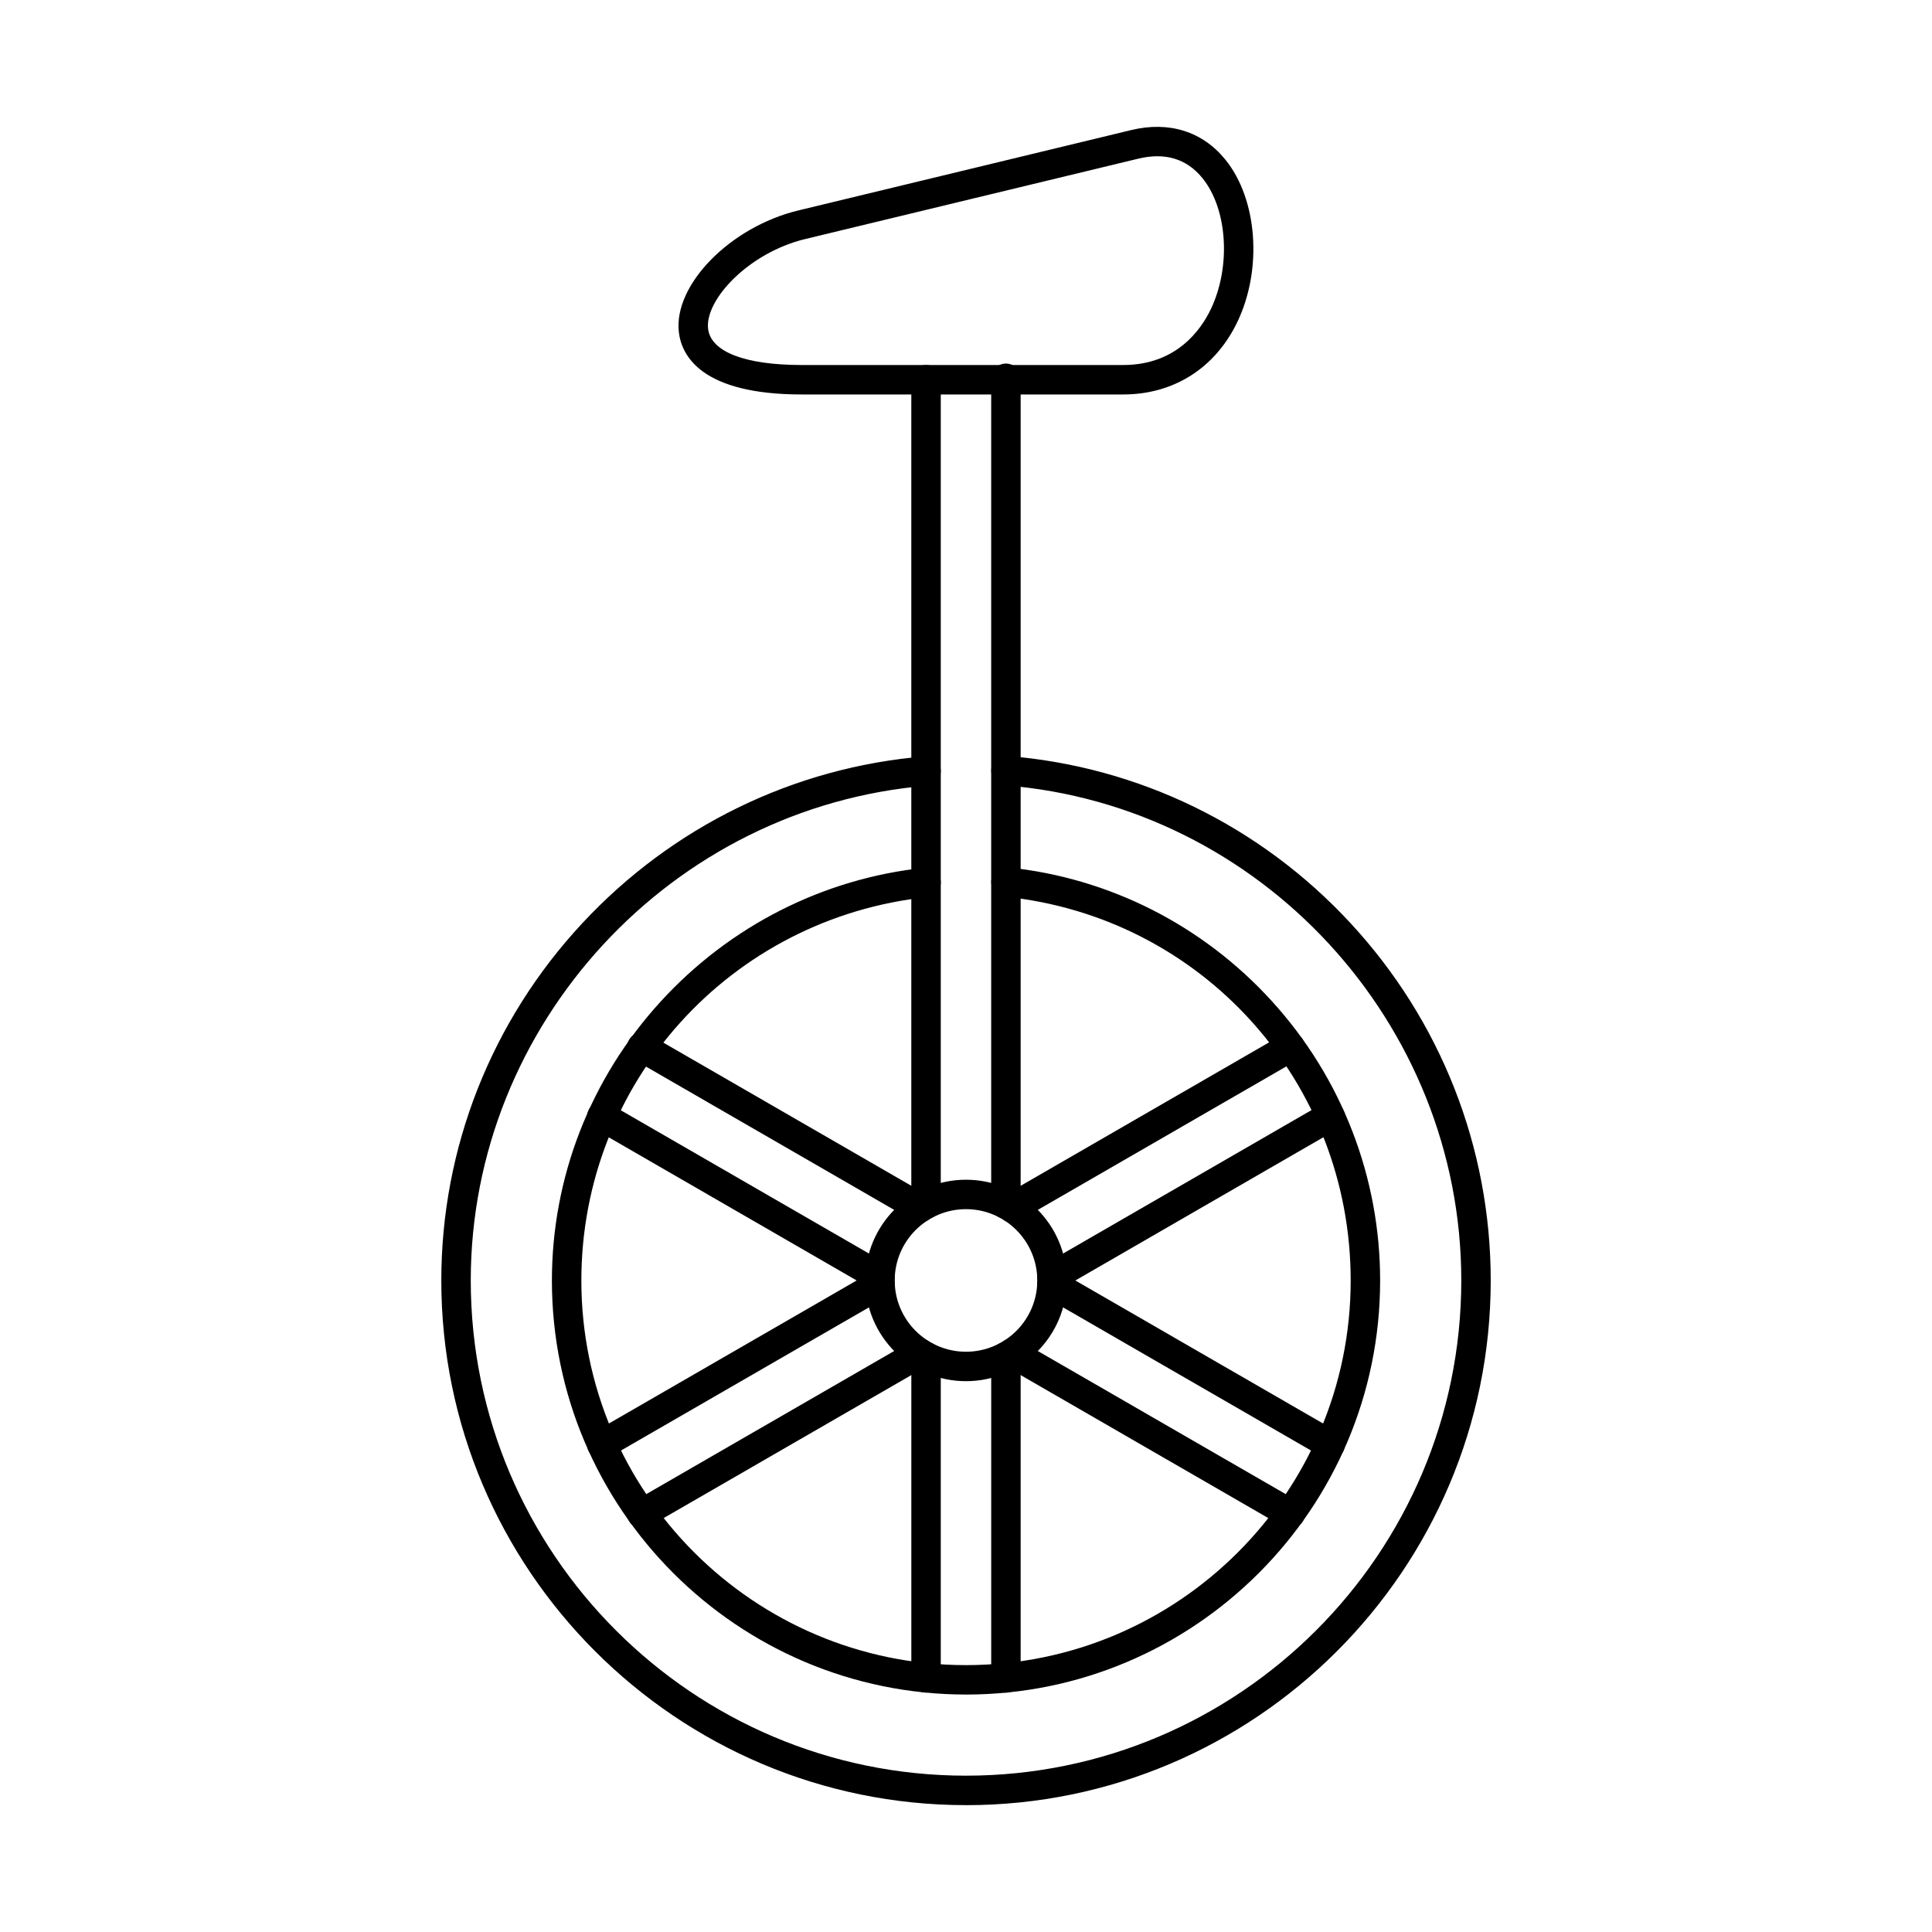
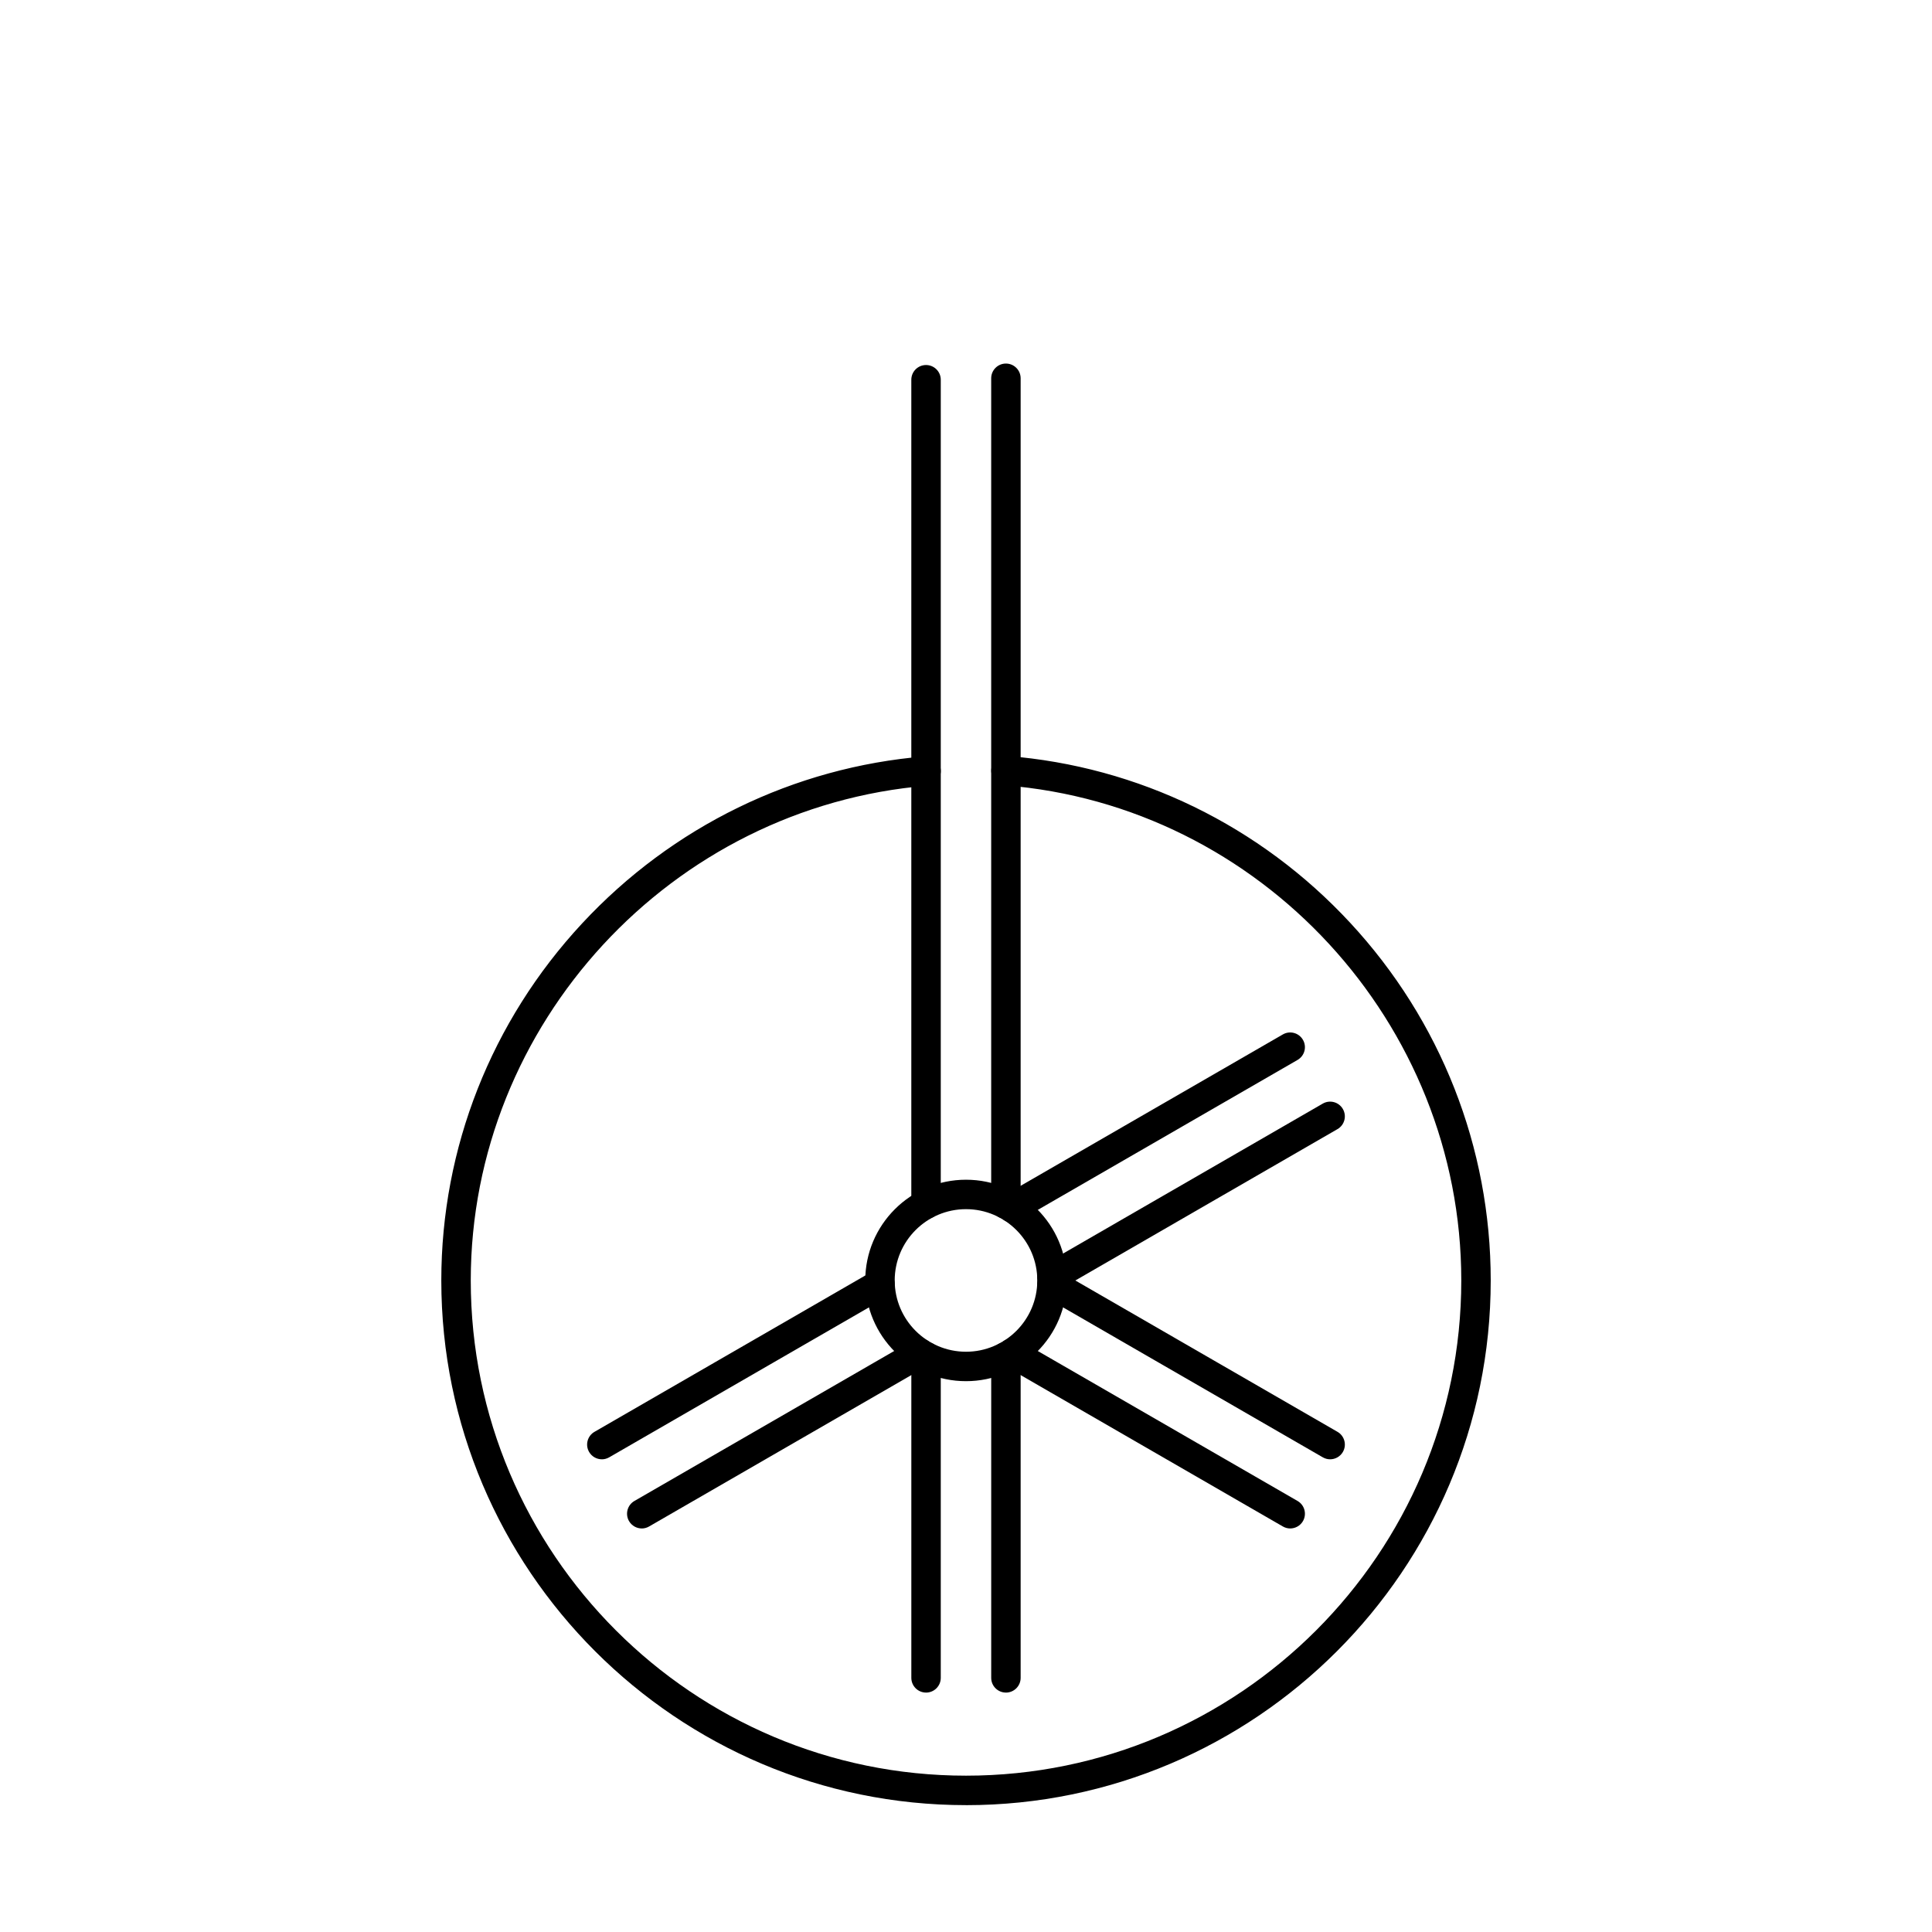
<svg xmlns="http://www.w3.org/2000/svg" fill="#000000" width="800px" height="800px" version="1.1" viewBox="144 144 512 512">
  <g fill-rule="evenodd">
    <path d="m400 622.38c-76.672 0-139.05-62.379-139.05-139.05 0-35.113 13.246-68.711 37.301-94.598 23.895-25.715 56.156-41.441 90.848-44.285 2.144-0.184 4.031 1.422 4.207 3.566 0.176 2.144-1.422 4.035-3.57 4.207-67.84 5.566-120.98 63.152-120.98 131.11 0 72.367 58.875 131.24 131.25 131.24s131.25-58.875 131.25-131.24c0-68.215-53.137-125.85-120.97-131.21-2.148-0.172-3.754-2.051-3.582-4.207 0.168-2.144 2.051-3.738 4.195-3.574 34.75 2.742 67.043 18.449 90.93 44.227 24.004 25.898 37.227 59.555 37.227 94.77 0 76.664-62.379 139.05-139.05 139.05z" />
-     <path d="m400 593.07c-60.512 0-109.74-49.223-109.74-109.73 0-27.27 10.191-53.473 28.695-73.781 18.34-20.137 43.223-32.773 70.055-35.59 2.141-0.234 4.062 1.332 4.289 3.477 0.223 2.144-1.328 4.062-3.473 4.289-52.312 5.484-91.762 49.172-91.762 101.61 0 56.203 45.73 101.93 101.94 101.93 56.211 0 101.94-45.73 101.94-101.93 0-52.699-39.441-96.438-91.746-101.72-2.144-0.223-3.707-2.133-3.488-4.277 0.215-2.144 2.125-3.707 4.273-3.484 26.898 2.711 51.809 15.332 70.145 35.527 18.457 20.32 28.621 46.582 28.621 73.953 0 60.512-49.23 109.73-109.74 109.73z" />
    <path d="m389.41 467.04c-2.156 0-3.902-1.746-3.902-3.902v-218.5c0-2.156 1.746-3.902 3.902-3.902s3.902 1.746 3.902 3.902v218.5c0 2.156-1.746 3.902-3.902 3.902zm21.168 0c-2.156 0-3.902-1.746-3.902-3.902v-218.89c0-2.152 1.746-3.902 3.902-3.902 2.152 0 3.902 1.746 3.902 3.902v218.89c0 2.156-1.746 3.902-3.902 3.902z" />
    <path d="m400 464.44c-10.418 0-18.895 8.473-18.895 18.898 0 10.414 8.477 18.887 18.895 18.887s18.895-8.473 18.895-18.887c0-10.426-8.477-18.898-18.895-18.898zm0 45.586c-14.719 0-26.695-11.969-26.695-26.688 0-14.723 11.977-26.699 26.695-26.699 14.723 0 26.699 11.977 26.699 26.699 0 14.719-11.977 26.691-26.699 26.688z" />
    <path d="m412.2 467.98c-1.348 0-2.66-0.699-3.383-1.949-1.078-1.871-0.438-4.258 1.43-5.336l73.719-42.559c1.863-1.078 4.25-0.438 5.328 1.434 1.078 1.859 0.438 4.246-1.43 5.324l-73.719 42.559c-0.613 0.355-1.285 0.527-1.949 0.527zm10.586 18.328c-1.348 0-2.66-0.699-3.383-1.949-1.078-1.867-0.438-4.246 1.426-5.332l73.719-42.559c1.867-1.078 4.25-0.438 5.328 1.434 1.078 1.867 0.438 4.246-1.426 5.324l-73.719 42.57c-0.613 0.344-1.285 0.52-1.945 0.52z" />
    <path d="m496.5 530.73c-0.664 0-1.332-0.172-1.949-0.527l-73.719-42.559c-1.867-1.078-2.504-3.465-1.43-5.332 1.078-1.859 3.465-2.5 5.328-1.422l73.719 42.559c1.867 1.078 2.504 3.465 1.43 5.332-0.723 1.25-2.035 1.949-3.383 1.949zm-10.586 18.328c-0.66 0-1.332-0.172-1.945-0.527l-73.719-42.559c-1.867-1.078-2.504-3.453-1.43-5.324 1.078-1.871 3.465-2.508 5.328-1.434l73.719 42.559c1.867 1.078 2.504 3.465 1.43 5.336-0.723 1.25-2.035 1.949-3.383 1.949z" />
    <path d="m389.41 592.55c-2.152 0-3.898-1.746-3.898-3.902v-85.117c0-2.164 1.746-3.898 3.898-3.898 2.156 0 3.902 1.738 3.902 3.902v85.117c0 2.152-1.746 3.902-3.902 3.902zm21.168 0c-2.152 0-3.898-1.746-3.898-3.902v-85.117c0-2.164 1.746-3.898 3.898-3.898 2.156 0 3.902 1.738 3.902 3.902v85.117c0 2.152-1.746 3.902-3.902 3.902z" />
    <path d="m303.5 530.73c-1.348 0-2.66-0.699-3.383-1.949-1.078-1.871-0.438-4.258 1.43-5.332l73.719-42.559c1.867-1.078 4.25-0.438 5.328 1.434 1.078 1.859 0.438 4.246-1.43 5.324l-73.719 42.559c-0.613 0.355-1.285 0.527-1.945 0.527zm10.582 18.328c-1.348 0-2.66-0.703-3.383-1.949-1.078-1.871-0.438-4.258 1.426-5.336l73.719-42.559c1.867-1.078 4.25-0.438 5.328 1.434s0.438 4.246-1.43 5.324l-73.719 42.559c-0.613 0.355-1.285 0.531-1.945 0.531z" />
-     <path d="m387.8 467.98c-0.664 0-1.332-0.172-1.945-0.527l-73.719-42.559c-1.867-1.078-2.504-3.465-1.43-5.324 1.078-1.871 3.465-2.508 5.328-1.434l73.719 42.559c1.867 1.078 2.504 3.465 1.43 5.336-0.723 1.25-2.035 1.949-3.383 1.949zm-10.582 18.328c-0.664 0-1.332-0.172-1.949-0.52l-73.719-42.57c-1.867-1.066-2.504-3.453-1.43-5.324 1.078-1.871 3.465-2.508 5.328-1.434l73.719 42.559c1.867 1.078 2.504 3.465 1.43 5.332-0.723 1.25-2.035 1.949-3.383 1.949z" />
-     <path d="m356.47 203.56h0.012zm0.914 3.789c-14.953 3.606-26.645 16.102-25.73 23.793 0.727 6.094 9.77 9.59 24.816 9.59h85.199c14.059 0 20.586-9.297 23.227-14.832 5.375-11.289 4.398-26.516-2.227-34.684-4.176-5.152-9.91-6.887-17.043-5.16zm84.285 41.188h-85.199c-26.629 0-31.832-10.32-32.562-16.469-1.492-12.547 13.59-27.938 31.648-32.297l88.242-21.305c10.02-2.418 18.871 0.367 24.934 7.832 8.504 10.484 9.883 28.957 3.211 42.957-5.84 12.254-16.871 19.281-30.27 19.281z" />
  </g>
</svg>